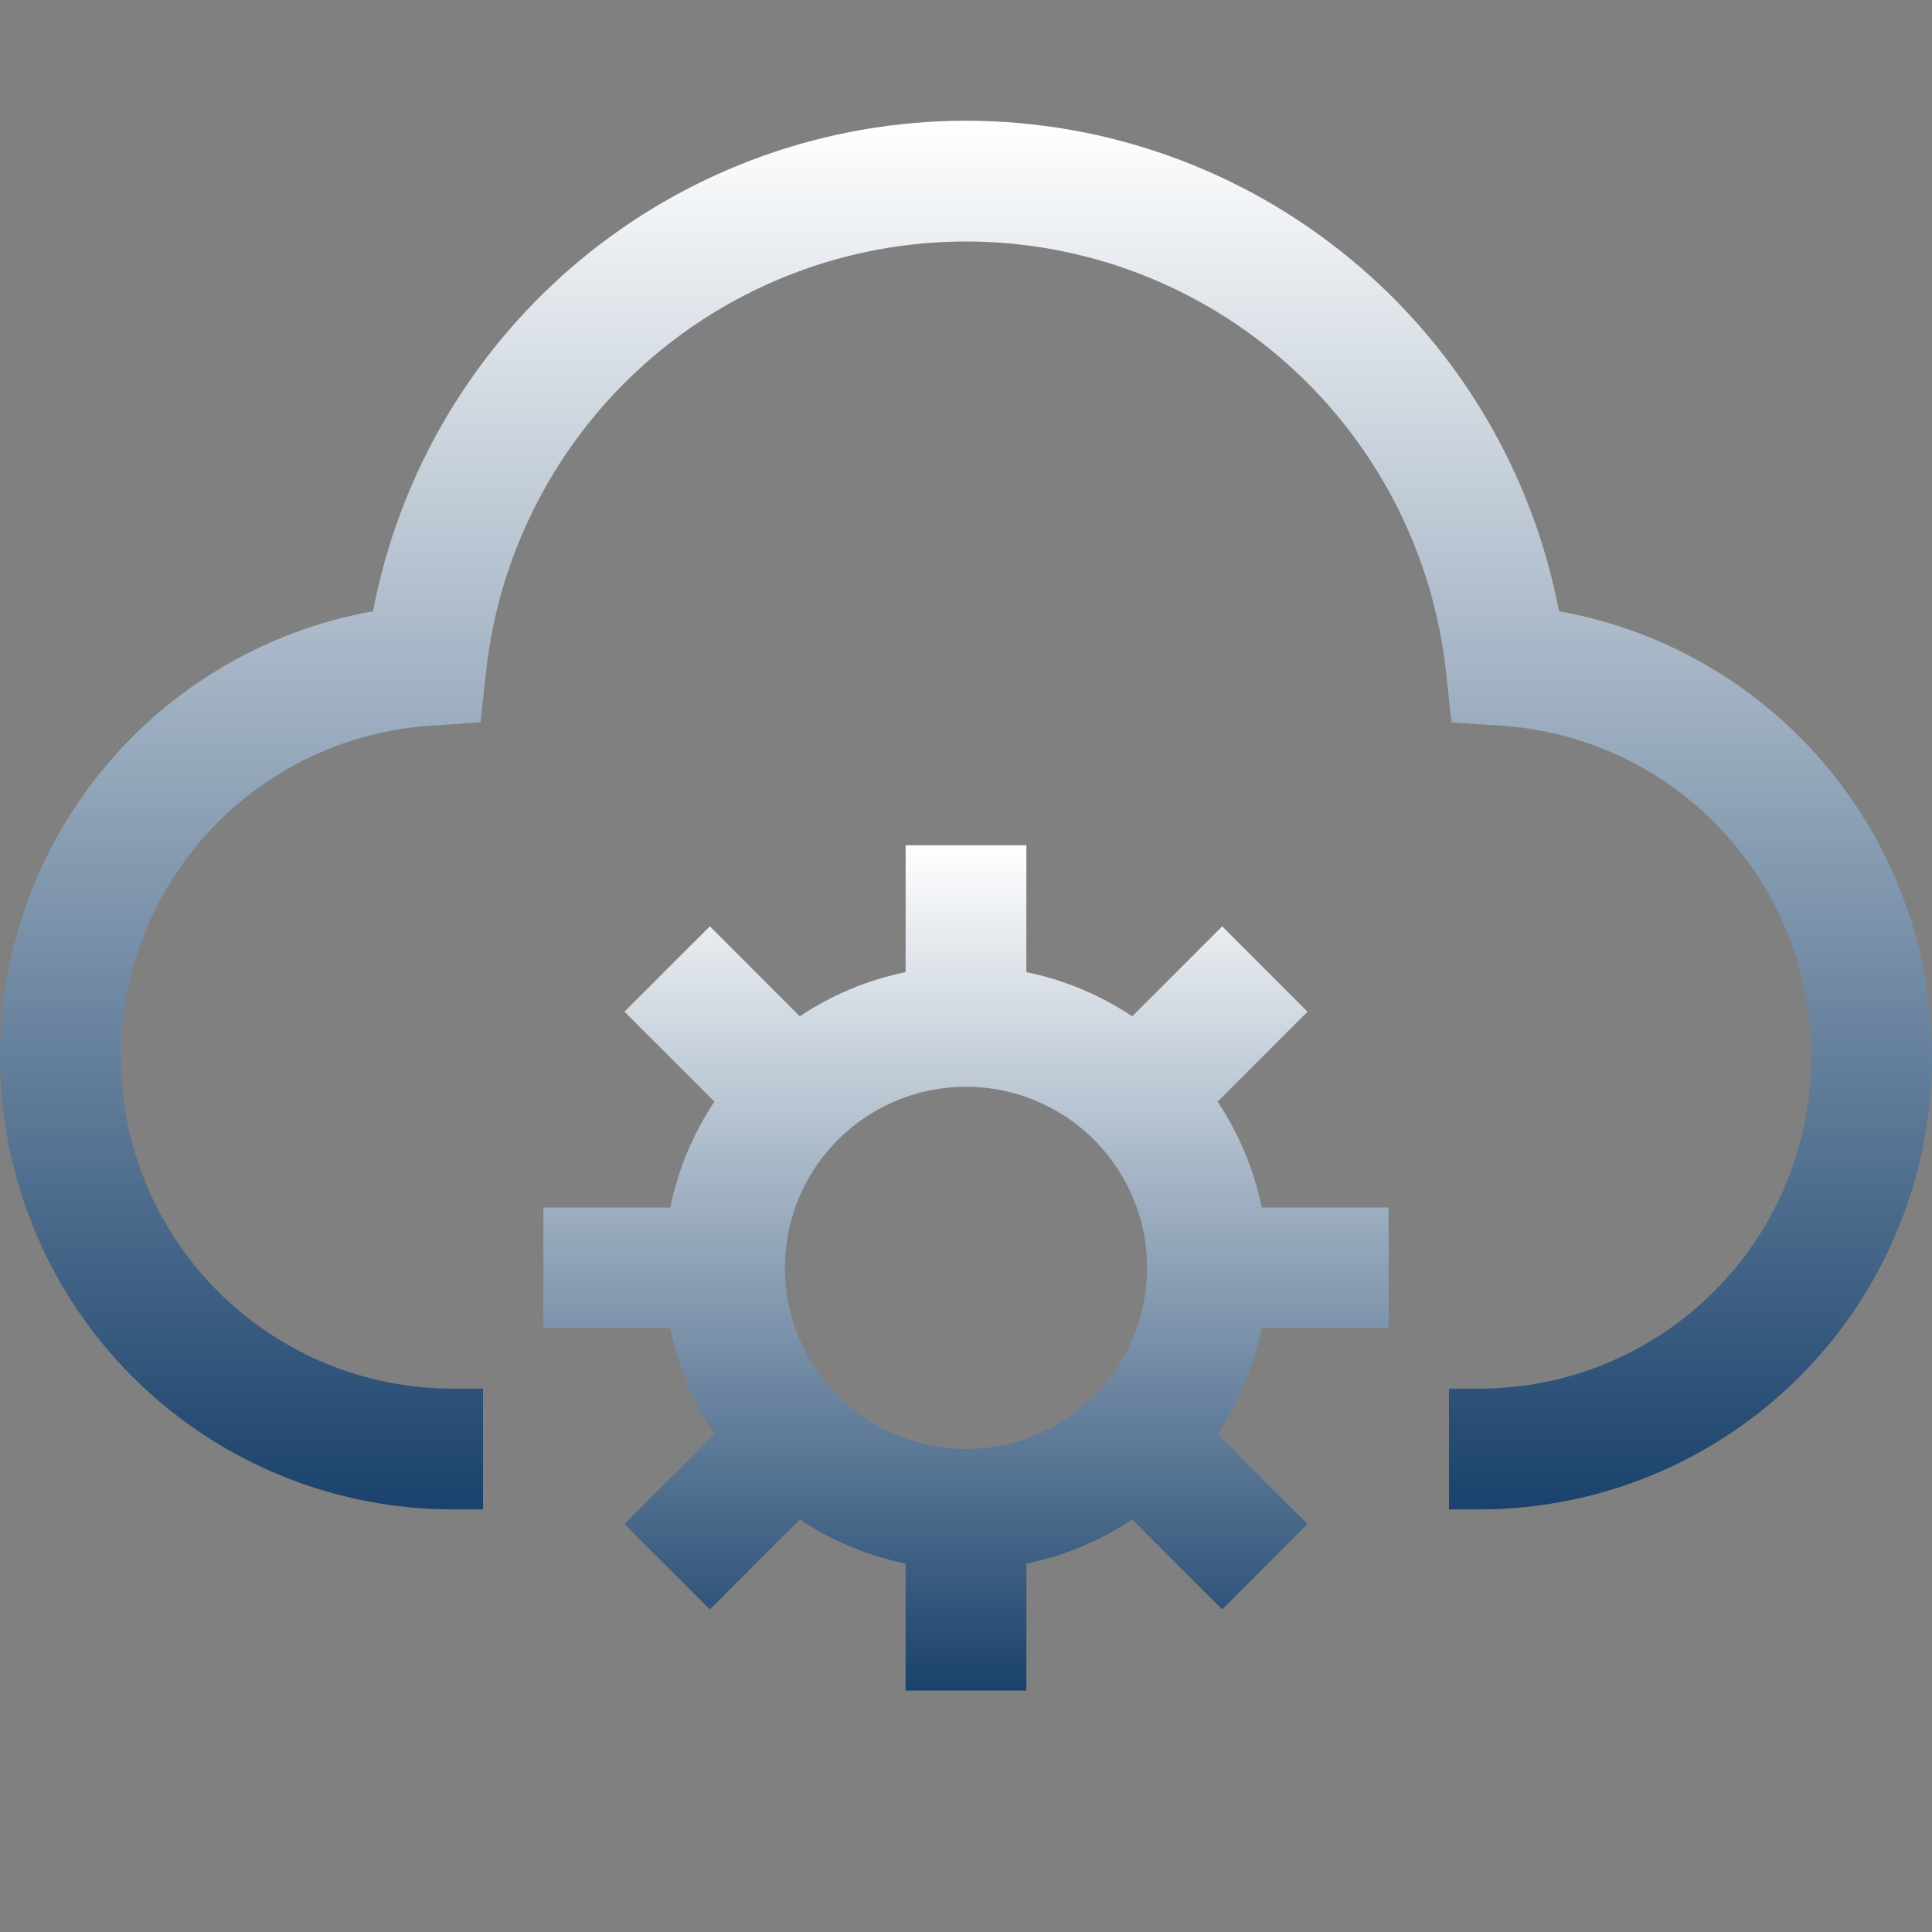
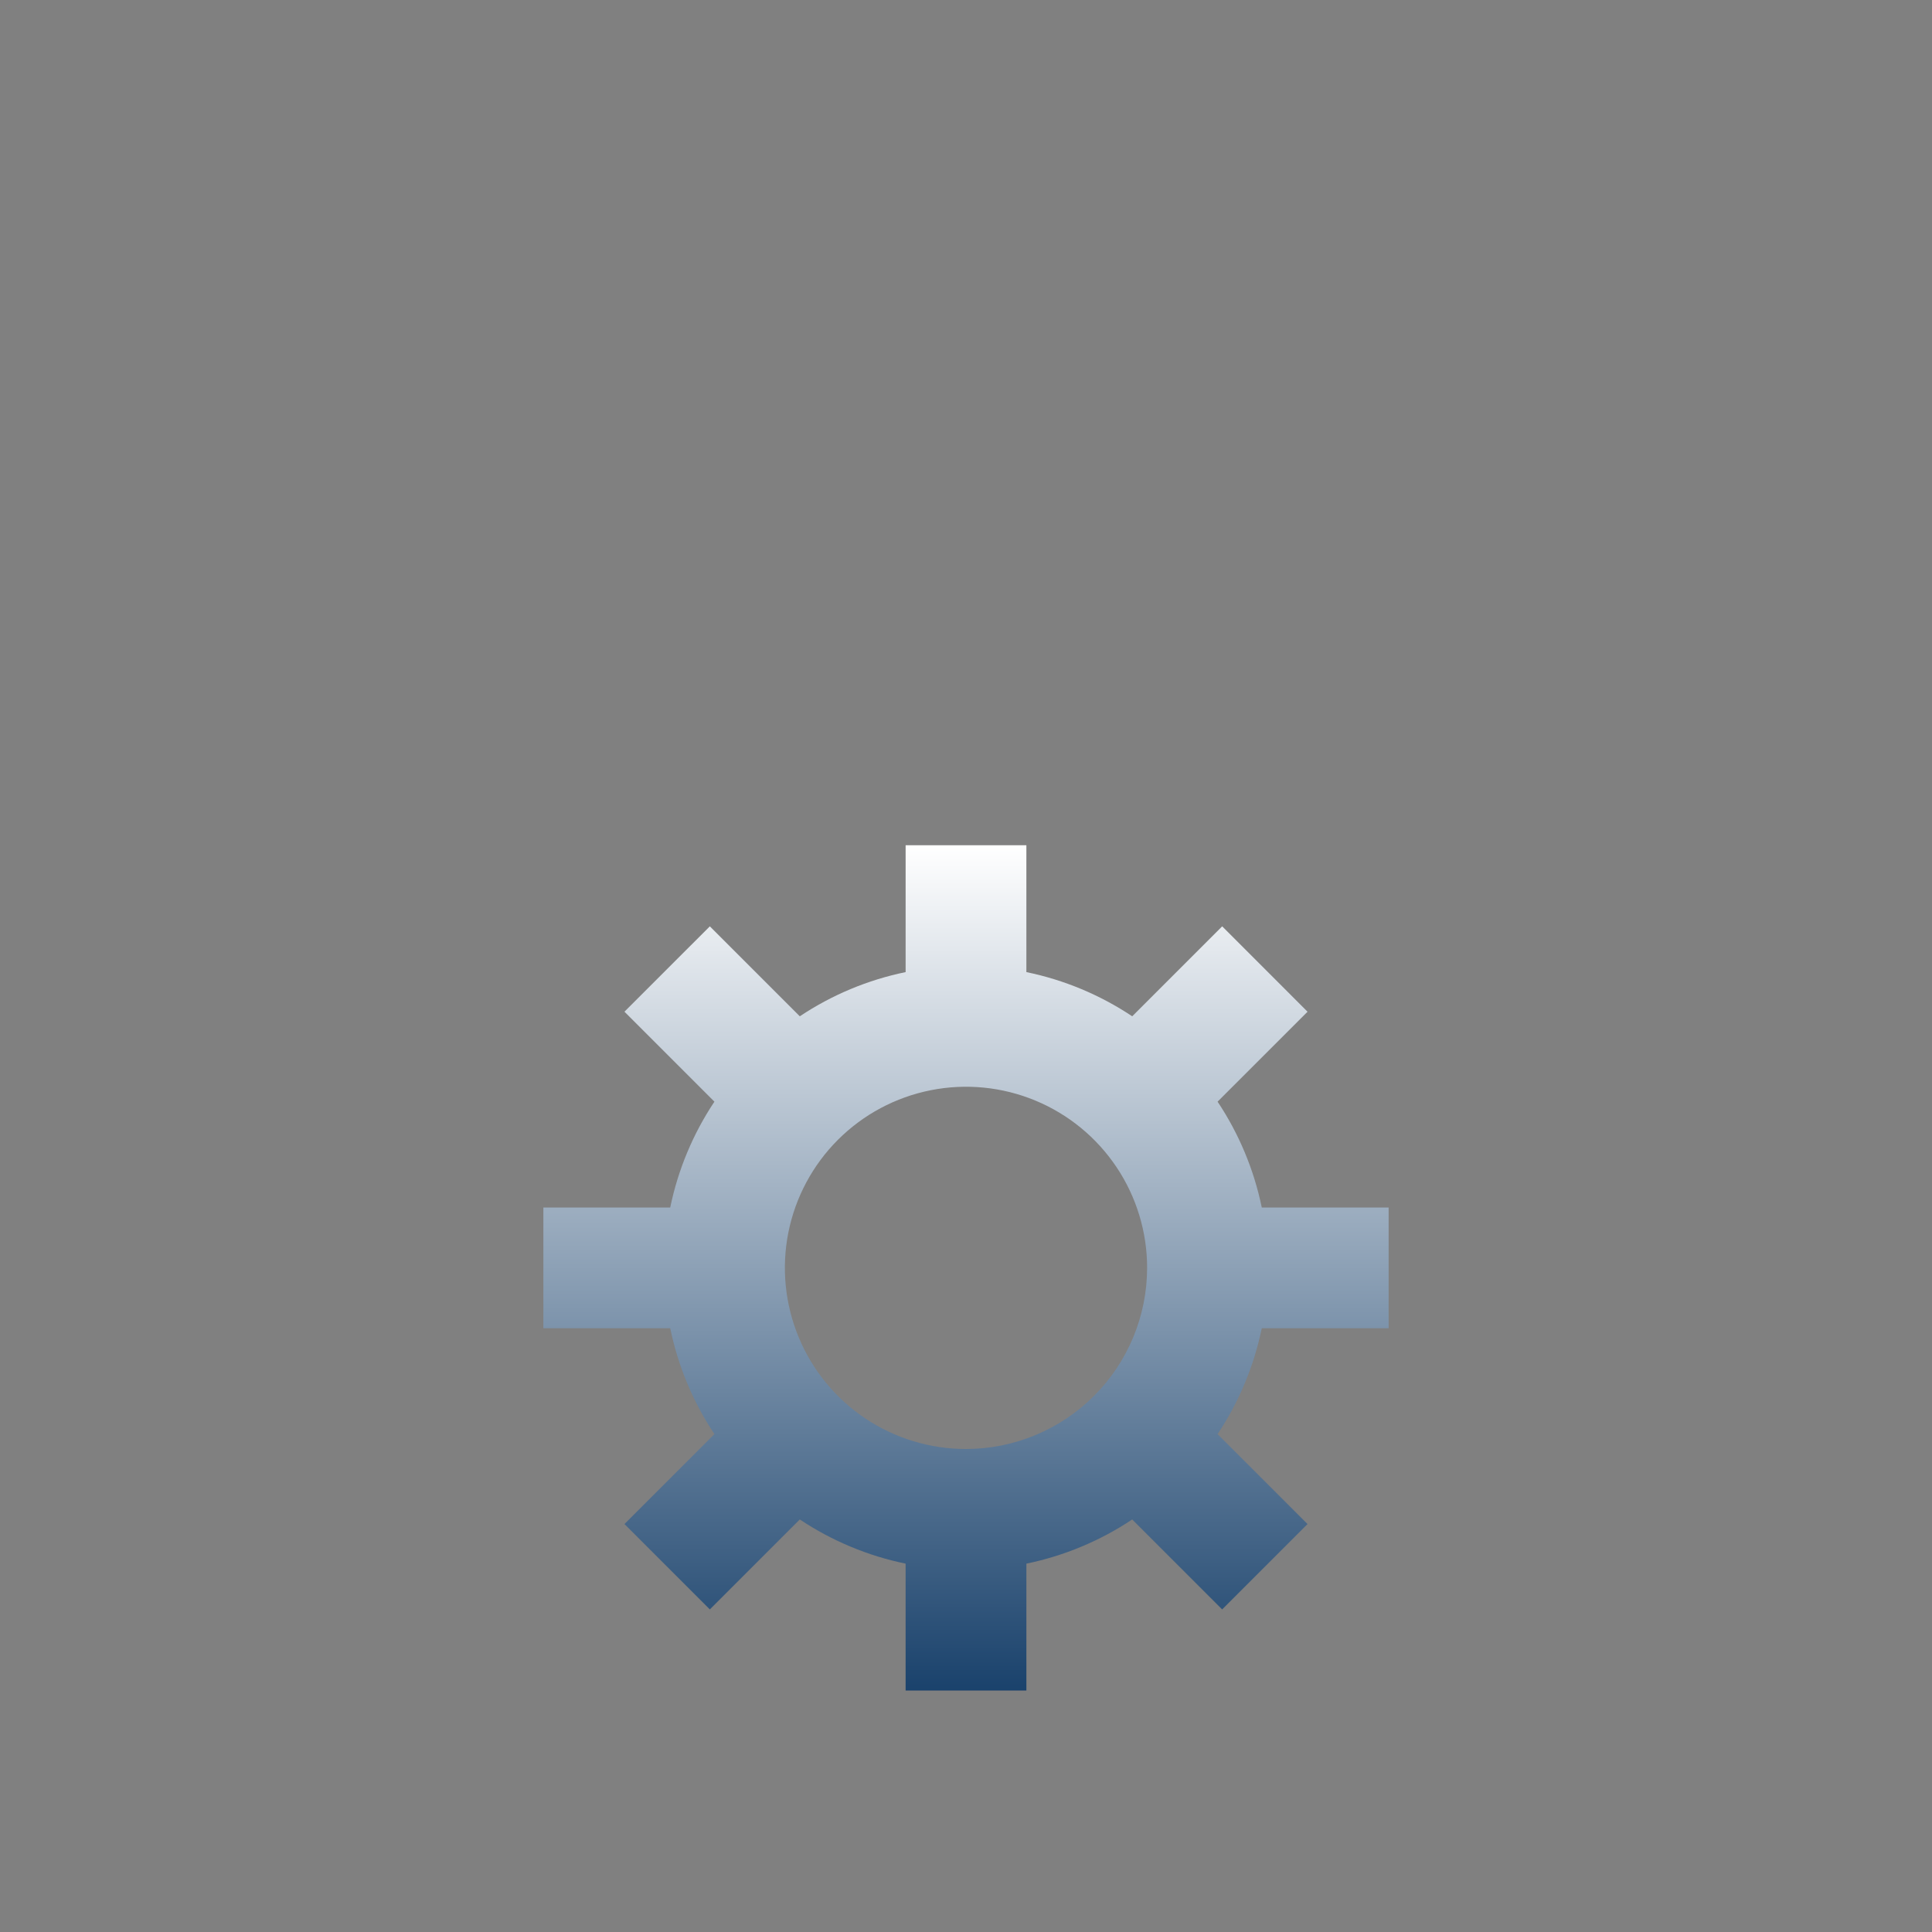
<svg xmlns="http://www.w3.org/2000/svg" width="119" height="119" viewBox="0 0 119 119" fill="none">
  <rect x="0" y="0" width="119" height="119" fill="#808080" stroke="none" />
-   <path d="M96.025 37.648C94.402 29.15 89.867 21.483 83.2 15.968C76.533 10.454 68.152 7.437 59.5 7.437C50.848 7.437 42.467 10.454 35.8 15.968C29.133 21.483 24.598 29.15 22.975 37.648C16.115 38.874 9.963 42.624 5.731 48.16C1.498 53.696 -0.507 60.617 0.109 67.558C0.726 74.5 3.92 80.958 9.062 85.662C14.205 90.365 20.922 92.972 27.89 92.969H29.75V85.531H27.89C22.589 85.534 17.494 83.478 13.68 79.795C9.866 76.112 7.633 71.092 7.451 65.794C7.269 60.495 9.153 55.334 12.705 51.398C16.257 47.462 21.2 45.061 26.489 44.701L29.599 44.489L29.934 41.389C30.73 34.103 34.187 27.368 39.644 22.474C45.1 17.581 52.171 14.875 59.501 14.875C66.83 14.875 73.901 17.581 79.357 22.474C84.814 27.368 88.271 34.103 89.067 41.389L89.402 44.489L92.512 44.701C97.801 45.061 102.744 47.463 106.296 51.398C109.848 55.334 111.732 60.496 111.55 65.794C111.368 71.093 109.134 76.113 105.32 79.796C101.506 83.478 96.411 85.535 91.109 85.531H89.25V92.969H91.109C98.078 92.972 104.795 90.365 109.938 85.662C115.08 80.959 118.274 74.5 118.891 67.559C119.507 60.617 117.502 53.697 113.27 48.16C109.037 42.624 102.885 38.874 96.025 37.648Z" fill="url(#paint0_linear_4346_3674)" />
  <path d="M85.531 81.812V74.375H77.718C77.238 72.047 76.314 69.834 74.996 67.856L80.537 62.316L75.279 57.057L69.738 62.598C67.76 61.28 65.547 60.356 63.219 59.876V52.062H55.781V59.876C53.453 60.355 51.24 61.28 49.263 62.598L43.722 57.057L38.463 62.315L44.004 67.856C42.686 69.834 41.762 72.047 41.282 74.375H33.469V81.812H41.282C41.762 84.14 42.686 86.353 44.004 88.331L38.463 93.872L43.721 99.13L49.262 93.589C51.24 94.908 53.453 95.832 55.781 96.311V104.125H63.219V96.311C65.546 95.832 67.76 94.908 69.737 93.59L75.278 99.131L80.537 93.872L74.996 88.332C76.314 86.354 77.238 84.14 77.718 81.812H85.531ZM59.5 89.25C57.294 89.25 55.137 88.596 53.302 87.37C51.467 86.144 50.037 84.402 49.193 82.363C48.349 80.325 48.128 78.081 48.558 75.917C48.989 73.753 50.051 71.765 51.611 70.205C53.172 68.645 55.159 67.582 57.324 67.152C59.488 66.721 61.731 66.942 63.769 67.787C65.808 68.631 67.55 70.061 68.776 71.896C70.002 73.73 70.656 75.887 70.656 78.094C70.653 81.052 69.477 83.887 67.385 85.979C65.294 88.07 62.458 89.247 59.5 89.25Z" fill="url(#paint1_linear_4346_3674)" />
  <defs>
    <linearGradient id="paint0_linear_4346_3674" x1="59.5" y1="7.437" x2="59.5" y2="92.969" gradientUnits="userSpaceOnUse">
      <stop stop-color="white" />
      <stop offset="1" stop-color="#1A426C" />
    </linearGradient>
    <linearGradient id="paint1_linear_4346_3674" x1="59.5" y1="52.062" x2="59.5" y2="104.125" gradientUnits="userSpaceOnUse">
      <stop stop-color="white" />
      <stop offset="1" stop-color="#1A426C" />
    </linearGradient>
  </defs>
</svg>